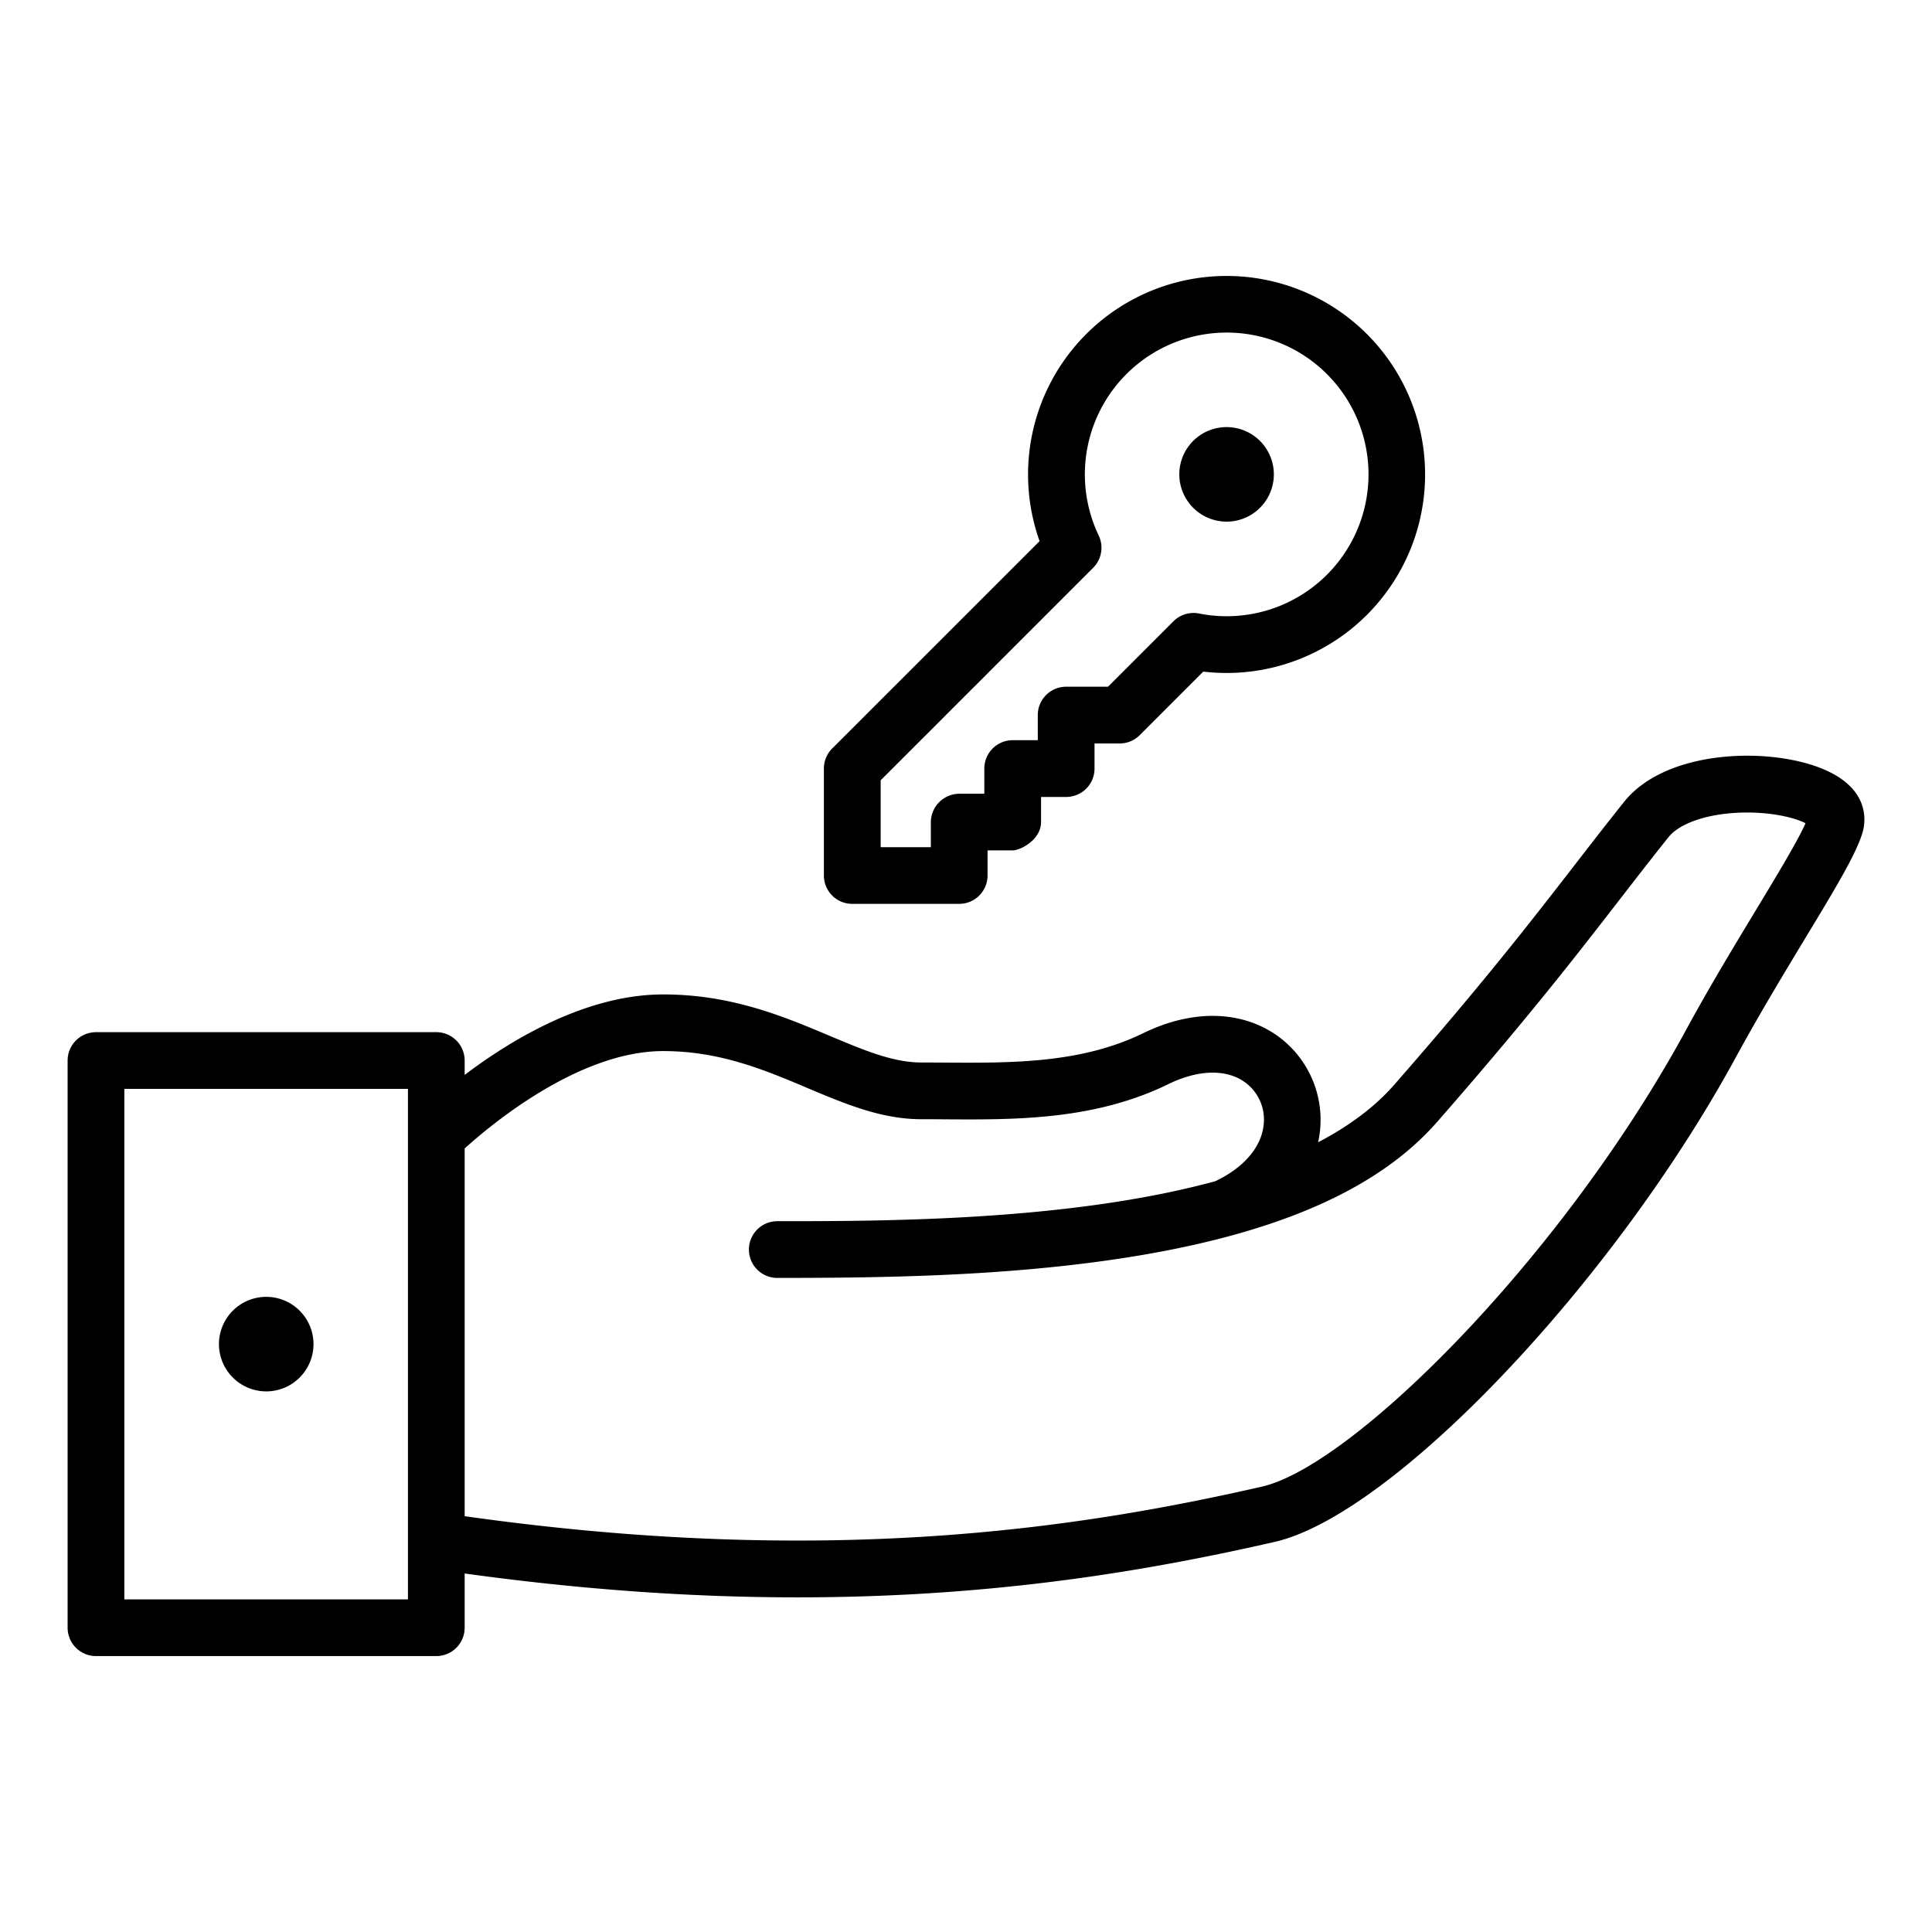
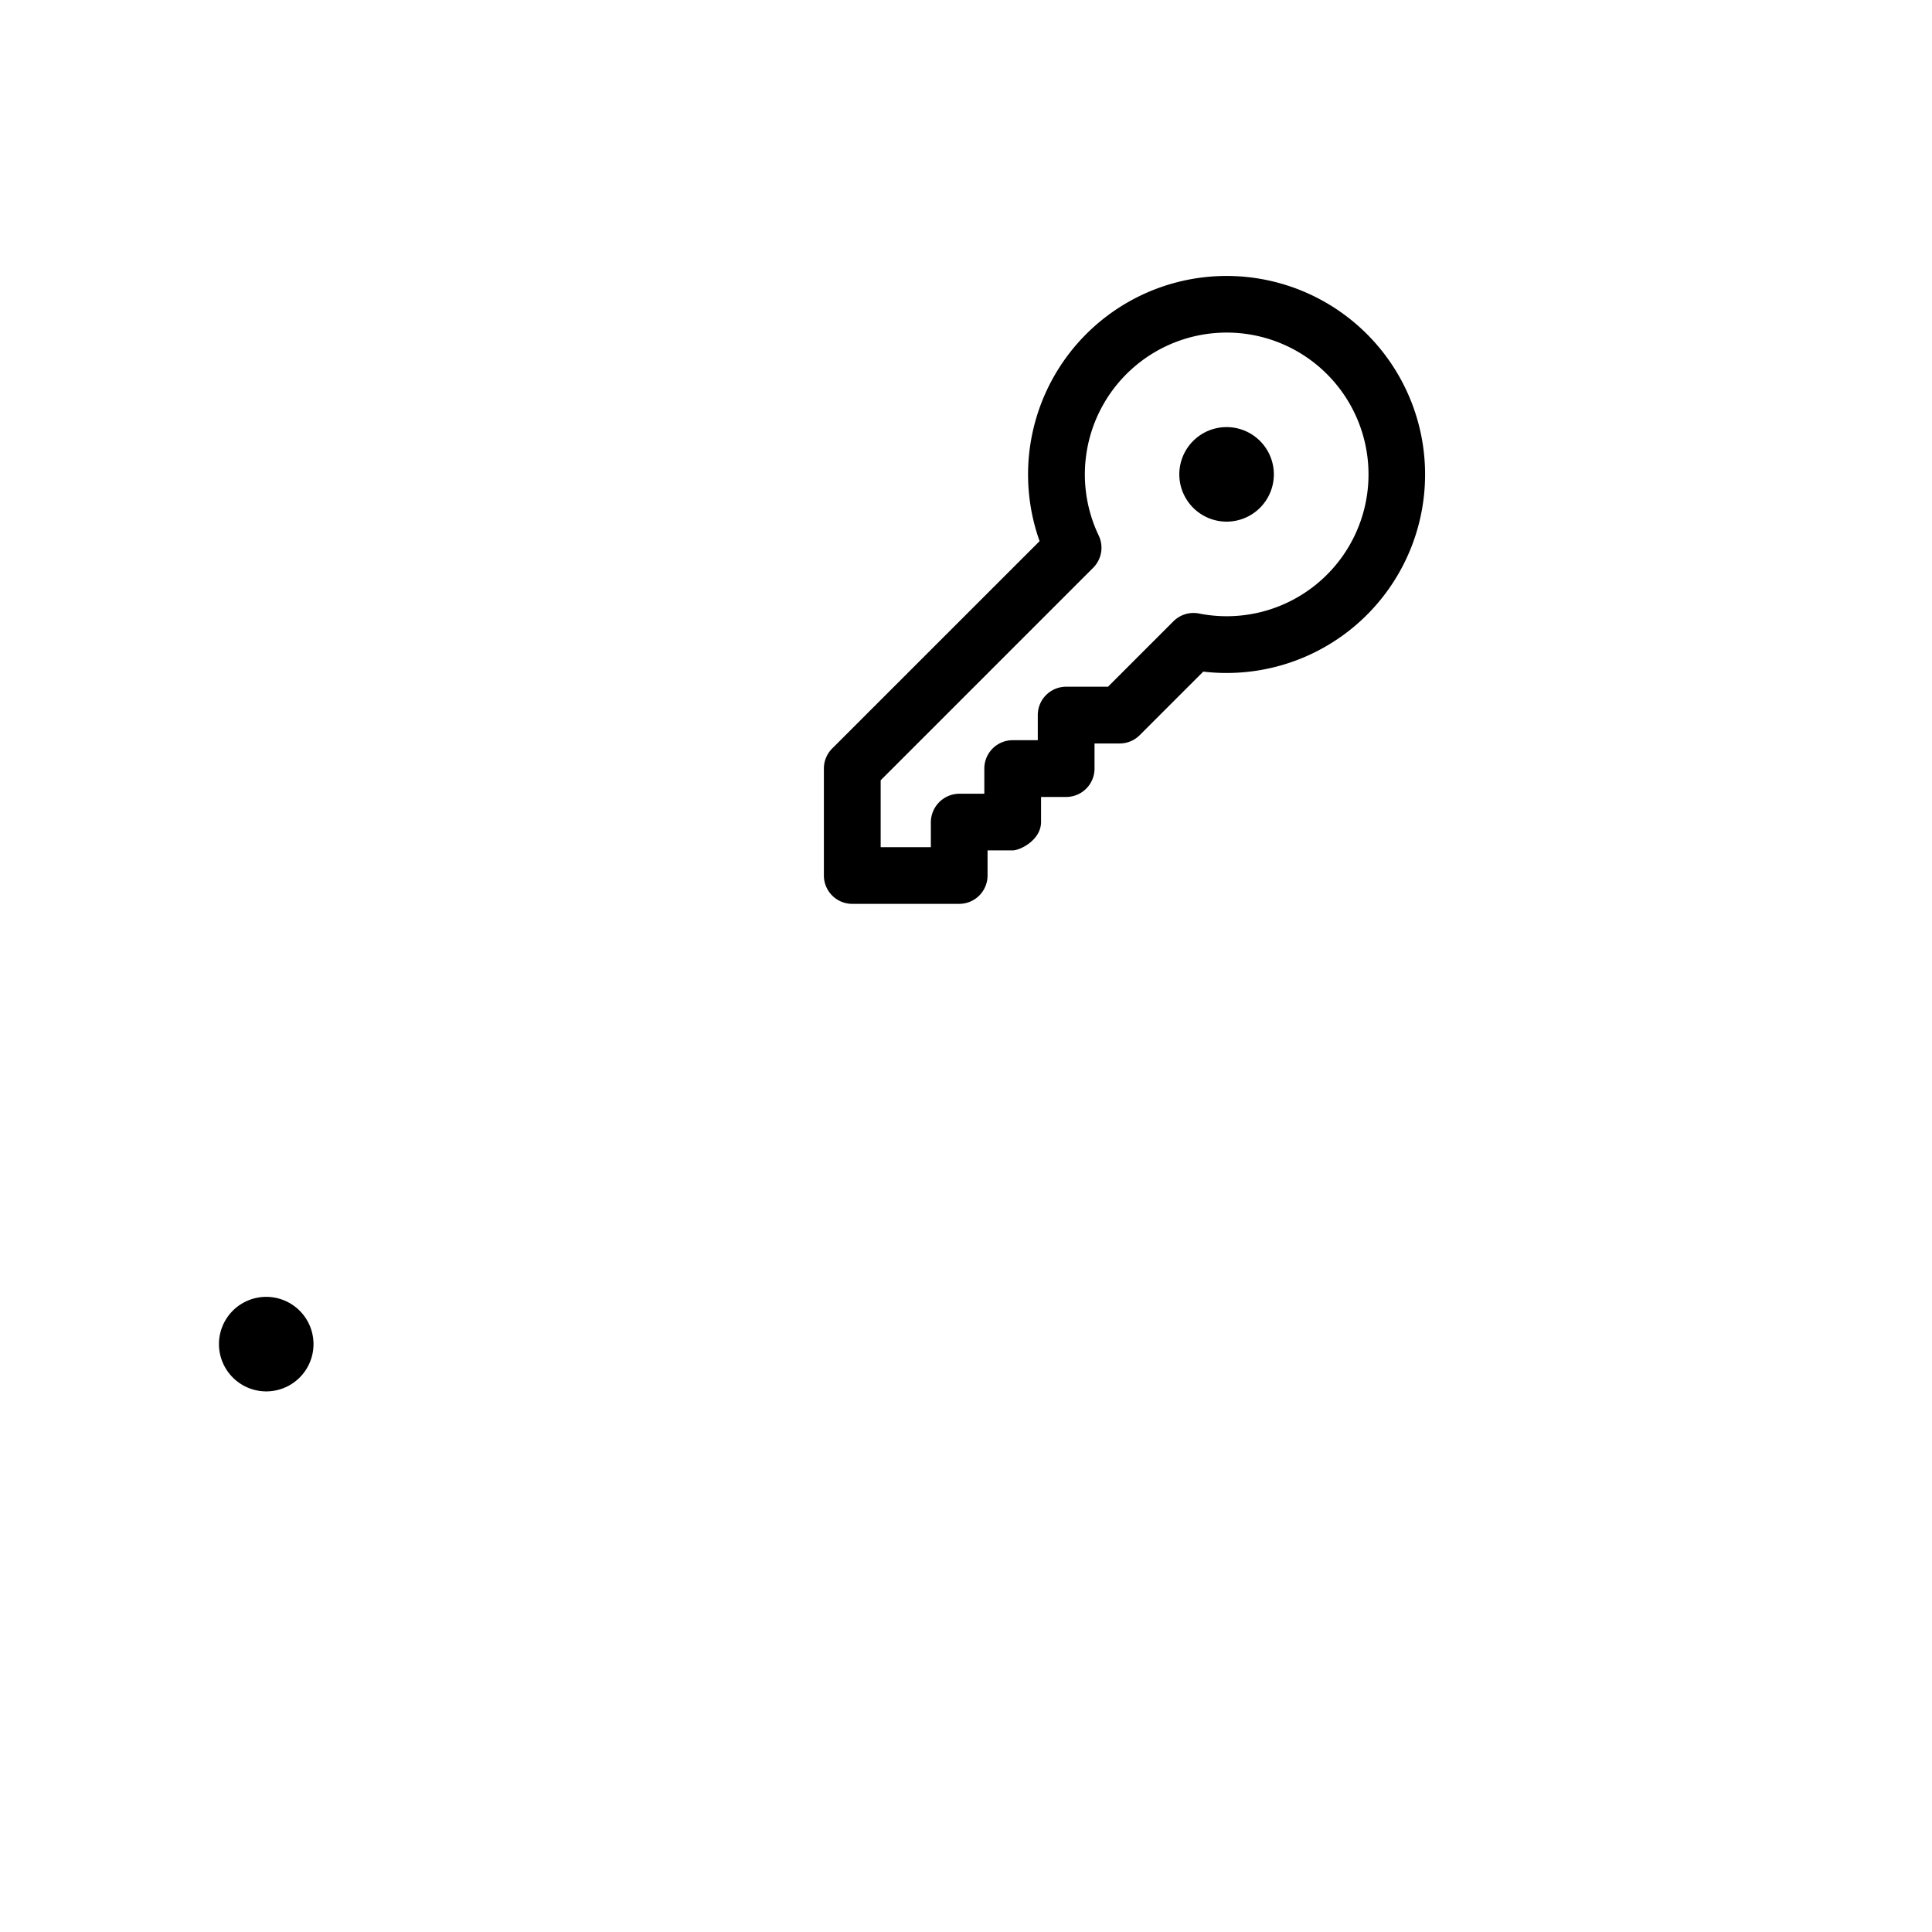
<svg xmlns="http://www.w3.org/2000/svg" viewBox="0 0 1200 1200">
  <title>All_SVG_Prepare</title>
  <g id="Capa_19" data-name="Capa 19">
-     <path d="M1137.53,480.09c-31.77-16.55-101.35-16.32-128.73,17.9-10.53,13.16-20.21,25.67-30.45,38.9C951.69,571.33,921.48,610.36,866,673.74c-12.38,14.15-28.53,25.93-47.29,35.75A67.09,67.09,0,0,0,820,701a64.21,64.21,0,0,0-27.52-58.3c-22.33-15.27-52.34-15.63-82.34-1C671.6,660.52,628.65,660.24,587.11,660q-7.51-.06-14.91-.07c-17.55,0-35.78-7.68-56.89-16.56-28.62-12.06-61-25.71-103.4-25.71-47.8,0-94.26,28-123.3,50v-8.89A17.62,17.62,0,0,0,271,641.1H59.61A17.62,17.62,0,0,0,42,658.72V1011a17.62,17.62,0,0,0,17.61,17.62H271A17.62,17.62,0,0,0,288.61,1011V977.32c76.32,10.57,144.93,14.83,206.69,14.83,123.83,0,220.2-17.07,296.31-34.42C864.94,941,1001.42,797.65,1078,657c14.39-26.45,29.61-51.61,43-73.8,18.55-30.67,32-52.83,35.9-66.26C1158.49,511.46,1161.81,492.75,1137.53,480.09ZM253.38,993.4H77.23V676.33H253.38Zm837.46-428.47c-13.62,22.52-29.06,48-43.83,75.2-76.79,141.16-206.8,270.38-263.23,283.25-111.91,25.52-268.84,50.35-495.17,18.35V713.33c16.69-15.11,71.19-60.49,123.3-60.49,35.23,0,62.94,11.67,89.73,23,23.6,9.93,45.9,19.32,70.57,19.32q7.26,0,14.67.07c43.46.27,92.76.62,138.76-21.84,18.29-8.94,35.42-9.52,47-1.61A28.54,28.54,0,0,1,784.94,698c-1.19,14.2-12.15,27.16-30.07,35.66-91.19,24.84-205.79,24.85-272.5,24.85a17.62,17.62,0,0,0,0,35.23c65.83,0,142.26-1,216.21-12.47,93.6-14.57,157-42.16,194-84.36,56.15-64.16,86.7-103.64,113.66-138.48,10.16-13.12,19.75-25.51,30.1-38.46,7-8.68,24.07-14.52,44.68-15.23,19-.66,34.11,3.26,40.43,6.59C1116.57,522.39,1104,543.14,1090.84,564.93Z" />
    <path d="M761.84,324a29.36,29.36,0,1,0-29.35-29.35A29.41,29.41,0,0,0,761.84,324Z" />
    <path d="M529.34,561.4h66.43a17.62,17.62,0,0,0,17.62-17.61v-15.6H629c4.67,0,17.61-6.47,17.61-17.62V495h15.6a17.62,17.62,0,0,0,17.62-17.62v-15.6h15.6a17.65,17.65,0,0,0,12.46-5.15l39.48-39.48a123.31,123.31,0,0,0,14.5.85h0a123.3,123.3,0,1,0-116.16-81.89L516.89,464.9a17.61,17.61,0,0,0-5.16,12.45v66.43A17.61,17.61,0,0,0,529.34,561.4ZM547,484.65l132-132a17.62,17.62,0,0,0,3.44-20,88.09,88.09,0,1,1,79.5,50.1h0a88.71,88.71,0,0,1-17.21-1.69,17.64,17.64,0,0,0-15.88,4.83l-40.65,40.65H662.2a17.6,17.6,0,0,0-17.61,17.61v15.6H629a17.62,17.62,0,0,0-17.62,17.62V493h-15.6a17.82,17.82,0,0,0-17.61,17.61v15.6H547Z" />
    <path d="M165.3,864.22A29.36,29.36,0,1,0,136,834.87,29.4,29.4,0,0,0,165.3,864.22Z" />
  </g>
</svg>